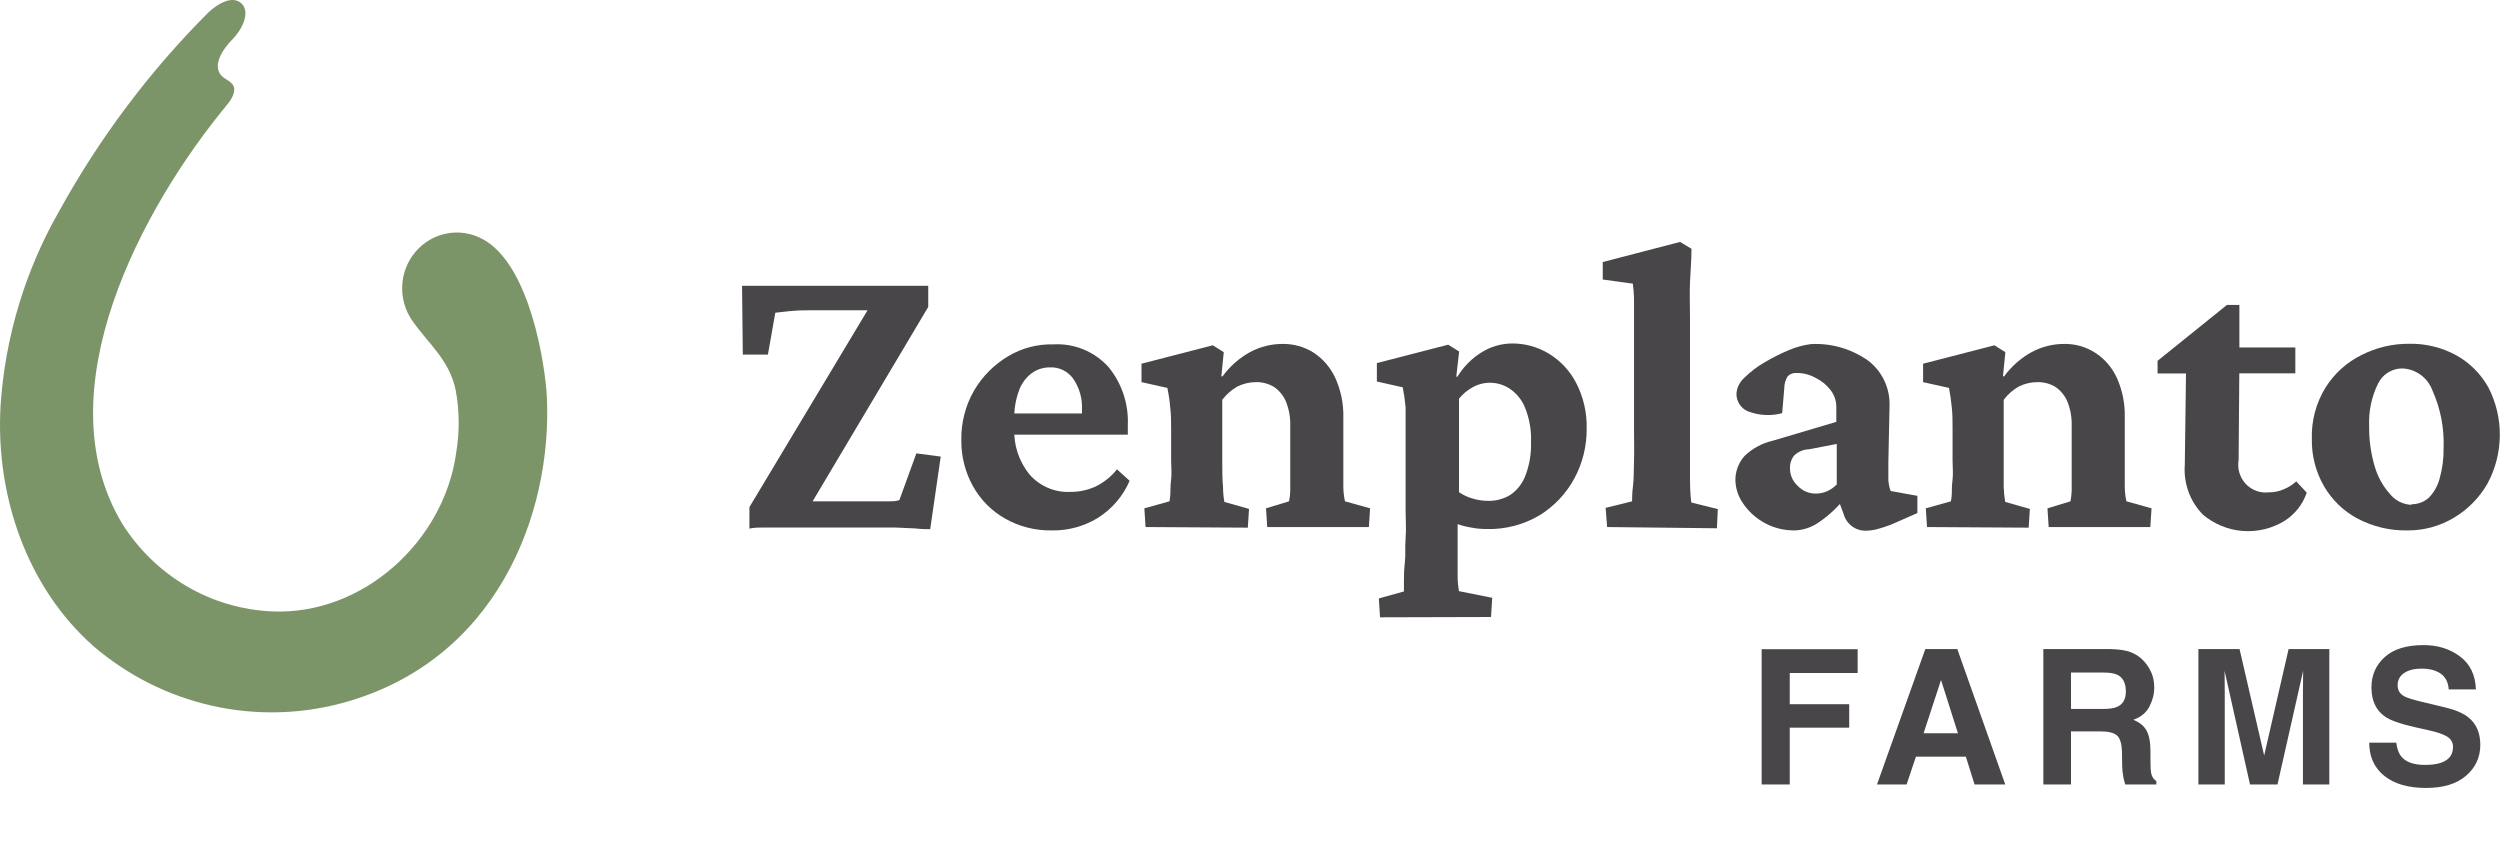
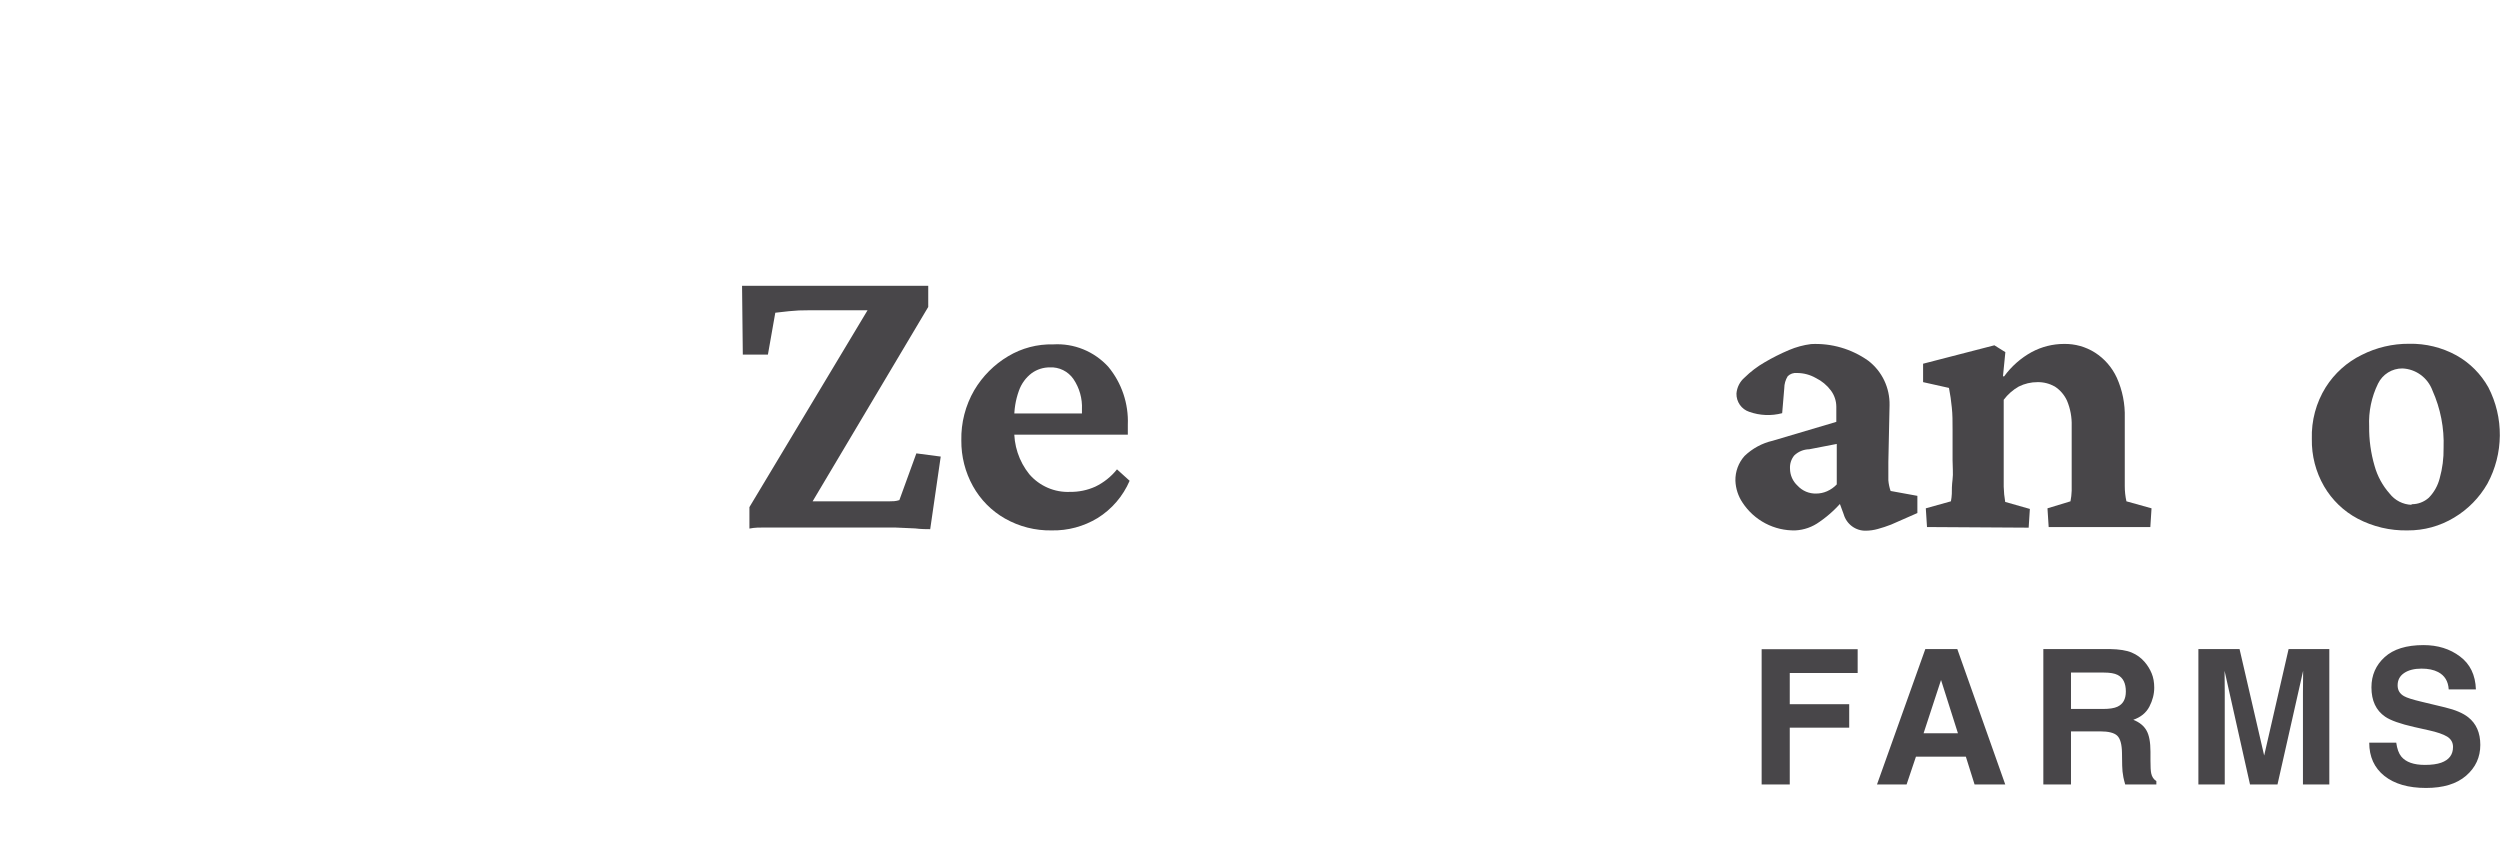
<svg xmlns="http://www.w3.org/2000/svg" width="186" height="64" viewBox="0 0 186 64" fill="none">
-   <path d="M40.686 29.518C41.103 38.228 36.96 49.222 25.412 52.32C22.231 53.166 18.898 53.223 15.691 52.488C12.483 51.753 9.495 50.247 6.974 48.094C2.007 43.712 -0.341 36.887 0.04 30.202C0.377 25.094 1.869 20.134 4.4 15.713C7.398 10.268 11.14 5.287 15.513 0.918C16.202 0.261 17.326 -0.386 17.988 0.28C18.65 0.946 17.988 2.231 17.272 2.952C16.556 3.673 15.776 4.885 16.483 5.634C16.764 5.93 17.236 6.059 17.39 6.429C17.544 6.799 17.254 7.354 16.936 7.742C10.591 15.389 3.194 29.065 9.068 38.922C10.274 40.851 11.917 42.455 13.86 43.598C15.802 44.741 17.986 45.389 20.227 45.487C26.953 45.801 33.063 40.3 33.951 33.614C34.202 32.082 34.183 30.516 33.897 28.991C33.407 26.753 31.92 25.634 30.688 23.877C30.152 23.118 29.883 22.197 29.924 21.262C29.966 20.328 30.315 19.435 30.917 18.729C31.518 18.022 32.335 17.544 33.236 17.371C34.138 17.198 35.07 17.34 35.882 17.775C39.471 19.661 40.577 27.308 40.686 29.518Z" fill="#7C9568" />
  <path d="M69.207 39.371C68.927 39.371 68.535 39.371 68.088 39.314L66.544 39.246H65.223H58.141H56.932C56.529 39.246 56.138 39.246 55.757 39.326V37.729L65.313 21.806V23.085H60.155C59.669 23.079 59.183 23.102 58.7 23.153L57.682 23.267L57.133 26.381H55.265L55.209 21.262H56.753H67.942H69.061V22.836L59.718 38.544V37.298H65.313C65.671 37.298 65.962 37.298 66.186 37.298C66.409 37.298 66.644 37.298 66.913 37.208L68.177 33.731L69.99 33.969L69.207 39.371Z" fill="#484649" />
  <path d="M78.248 39.462C77.031 39.486 75.83 39.181 74.768 38.578C73.77 38.01 72.946 37.176 72.385 36.166C71.809 35.129 71.512 33.958 71.523 32.768C71.495 31.456 71.828 30.162 72.485 29.031C73.102 27.989 73.968 27.121 75.003 26.506C76.018 25.898 77.181 25.592 78.36 25.622C79.121 25.576 79.884 25.701 80.592 25.989C81.3 26.277 81.936 26.72 82.455 27.287C83.454 28.491 83.973 30.03 83.91 31.602V32.338H75.037V30.764H80.944L80.497 31.489V30.458C80.535 29.653 80.311 28.857 79.859 28.193C79.663 27.913 79.4 27.688 79.095 27.537C78.79 27.387 78.453 27.316 78.114 27.332C77.629 27.329 77.155 27.479 76.76 27.763C76.323 28.092 75.992 28.546 75.809 29.065C75.556 29.761 75.438 30.499 75.462 31.239V31.885C75.412 33.118 75.81 34.326 76.581 35.283C76.956 35.718 77.424 36.062 77.949 36.289C78.474 36.517 79.043 36.622 79.613 36.596C80.256 36.605 80.893 36.474 81.481 36.211C82.111 35.91 82.666 35.469 83.104 34.92L84.044 35.77C83.549 36.92 82.717 37.888 81.661 38.544C80.631 39.169 79.448 39.487 78.248 39.462Z" fill="#484649" />
-   <path d="M85.23 39.212L85.14 37.819L87.009 37.298C87.044 37.115 87.067 36.93 87.076 36.743C87.076 36.46 87.076 36.098 87.132 35.667C87.188 35.237 87.132 34.75 87.132 34.24V31.975C87.132 31.341 87.132 30.843 87.065 30.322C87.024 29.831 86.953 29.343 86.852 28.861L84.928 28.431V27.06L90.231 25.69L91.048 26.2L90.869 28H90.959C91.505 27.25 92.208 26.632 93.017 26.188C93.756 25.795 94.578 25.589 95.412 25.588C96.229 25.574 97.033 25.798 97.728 26.234C98.427 26.693 98.984 27.34 99.339 28.102C99.764 29.035 99.971 30.054 99.944 31.081V34.229C99.944 34.92 99.944 35.566 99.944 36.166C99.943 36.547 99.984 36.927 100.067 37.298L101.935 37.819L101.846 39.212H94.282L94.192 37.819L95.904 37.298C95.96 37.041 95.99 36.78 95.994 36.517C95.994 36.177 95.994 35.815 95.994 35.384C95.994 34.954 95.994 34.592 95.994 34.252V31.692C96.014 31.048 95.896 30.406 95.647 29.812C95.45 29.381 95.136 29.015 94.741 28.759C94.348 28.536 93.904 28.422 93.454 28.431C92.969 28.43 92.49 28.543 92.055 28.759C91.622 29.01 91.241 29.344 90.936 29.744V34.275C90.936 34.965 90.936 35.611 90.992 36.211C90.994 36.591 91.028 36.97 91.093 37.344L92.928 37.864L92.838 39.258L85.23 39.212Z" fill="#484649" />
-   <path d="M102.674 45.928L102.585 44.524L104.453 44.003C104.453 43.889 104.453 43.64 104.453 43.255C104.453 42.87 104.453 42.417 104.521 41.862C104.588 41.307 104.521 40.73 104.577 40.028C104.633 39.325 104.577 38.691 104.577 38V31.93C104.577 31.33 104.577 30.798 104.577 30.311C104.532 29.809 104.461 29.31 104.364 28.816L102.439 28.385V27.015L107.743 25.645L108.56 26.154L108.347 28.023H108.437C108.882 27.289 109.491 26.672 110.216 26.222C110.904 25.788 111.699 25.557 112.51 25.554C113.462 25.551 114.398 25.809 115.217 26.301C116.087 26.824 116.796 27.581 117.265 28.487C117.807 29.534 118.076 30.703 118.048 31.885C118.062 33.182 117.746 34.461 117.131 35.599C116.523 36.721 115.636 37.661 114.557 38.329C113.362 39.041 111.994 39.398 110.608 39.359C110.259 39.361 109.91 39.331 109.567 39.269C109.187 39.213 108.812 39.122 108.448 38.997V40.956C108.448 41.624 108.448 42.259 108.448 42.848C108.448 43.227 108.482 43.606 108.549 43.98L111.022 44.478L110.932 45.905L102.674 45.928ZM110.719 37.264C111.298 37.277 111.868 37.124 112.364 36.823C112.871 36.477 113.261 35.983 113.483 35.407C113.79 34.61 113.935 33.759 113.908 32.904C113.944 32.033 113.795 31.164 113.472 30.356C113.248 29.781 112.858 29.288 112.353 28.94C111.951 28.665 111.482 28.506 110.997 28.48C110.512 28.454 110.029 28.562 109.601 28.793C109.195 29.008 108.837 29.305 108.549 29.665V36.619C108.861 36.831 109.205 36.991 109.567 37.094C109.956 37.21 110.359 37.267 110.764 37.264H110.719Z" fill="#484649" />
-   <path d="M119.57 39.212L119.458 37.785L121.427 37.298C121.427 37.072 121.427 36.675 121.494 36.166C121.561 35.656 121.55 34.965 121.572 34.229C121.595 33.493 121.572 32.779 121.572 32.089V28.249C121.572 27.536 121.572 26.834 121.572 26.131C121.572 25.429 121.572 24.75 121.572 24.116C121.572 23.481 121.572 22.892 121.572 22.372C121.572 21.851 121.517 21.431 121.483 21.103L119.245 20.797V19.495L124.996 18L125.847 18.51C125.847 19.37 125.768 20.197 125.735 21.001C125.701 21.805 125.735 22.711 125.735 23.73C125.735 24.75 125.735 25.996 125.735 27.456V31.987C125.735 33.414 125.735 34.614 125.735 35.599C125.735 36.585 125.802 37.185 125.836 37.389L127.805 37.876L127.738 39.303L119.57 39.212Z" fill="#484649" />
  <path d="M133.578 39.461C132.802 39.481 132.034 39.302 131.345 38.939C130.656 38.577 130.069 38.044 129.64 37.389C129.319 36.909 129.137 36.348 129.114 35.769C129.099 35.088 129.343 34.427 129.796 33.923C130.381 33.362 131.103 32.971 131.889 32.791L136.622 31.387V30.254C136.619 29.82 136.477 29.399 136.219 29.053C135.924 28.659 135.541 28.34 135.1 28.125C134.67 27.879 134.184 27.75 133.69 27.751C133.566 27.738 133.441 27.752 133.323 27.793C133.205 27.834 133.097 27.901 133.008 27.989C132.84 28.257 132.751 28.567 132.75 28.884L132.594 30.741C131.785 30.956 130.932 30.92 130.143 30.639C129.861 30.547 129.616 30.364 129.445 30.119C129.274 29.874 129.185 29.58 129.192 29.28C129.21 29.051 129.273 28.828 129.376 28.624C129.48 28.42 129.623 28.239 129.796 28.091C130.243 27.651 130.743 27.27 131.285 26.958C131.872 26.612 132.481 26.306 133.109 26.041C133.63 25.819 134.18 25.67 134.742 25.599C136.256 25.521 137.752 25.955 138.994 26.834C139.5 27.22 139.908 27.722 140.184 28.299C140.46 28.876 140.597 29.511 140.583 30.152L140.493 34.388C140.493 34.954 140.493 35.407 140.493 35.735C140.516 36.006 140.572 36.272 140.661 36.528L142.653 36.891V38.17L140.695 39.031C140.369 39.158 140.036 39.267 139.699 39.359C139.414 39.438 139.121 39.48 138.826 39.484C138.455 39.494 138.092 39.379 137.792 39.158C137.493 38.937 137.274 38.621 137.17 38.261L136.655 36.857L137.293 37.015C136.747 37.715 136.098 38.327 135.369 38.827C134.845 39.208 134.223 39.429 133.578 39.461ZM135.111 36.721C135.392 36.722 135.671 36.664 135.928 36.551C136.202 36.432 136.449 36.258 136.655 36.041V33.029L134.608 33.425C134.19 33.432 133.791 33.597 133.489 33.889C133.267 34.163 133.155 34.51 133.176 34.863C133.177 35.102 133.227 35.339 133.323 35.557C133.42 35.776 133.56 35.971 133.735 36.132C133.912 36.324 134.127 36.476 134.366 36.578C134.605 36.679 134.863 36.728 135.123 36.721H135.111Z" fill="#484649" />
  <path d="M143.369 39.212L143.28 37.819L145.148 37.298C145.184 37.115 145.206 36.93 145.215 36.743C145.215 36.46 145.215 36.098 145.271 35.668C145.327 35.237 145.271 34.75 145.271 34.241V31.976C145.271 31.341 145.271 30.843 145.215 30.322C145.169 29.832 145.098 29.344 145.003 28.861L143.078 28.431V27.061L148.382 25.69L149.199 26.2L149.02 28H149.109C149.655 27.25 150.358 26.632 151.168 26.188C151.906 25.795 152.728 25.589 153.562 25.588C154.376 25.573 155.177 25.797 155.867 26.234C156.574 26.687 157.137 27.335 157.49 28.102C157.91 29.036 158.113 30.055 158.083 31.081V34.229C158.083 34.924 158.083 35.569 158.083 36.166C158.082 36.547 158.123 36.927 158.206 37.298L160.074 37.819L159.985 39.212H152.421L152.332 37.819L154.044 37.298C154.094 37.041 154.124 36.779 154.133 36.517C154.133 36.177 154.133 35.815 154.133 35.385C154.133 34.954 154.133 34.592 154.133 34.252V31.692C154.153 31.048 154.035 30.406 153.786 29.812C153.589 29.381 153.275 29.016 152.88 28.759C152.487 28.537 152.043 28.424 151.593 28.431C151.108 28.429 150.629 28.542 150.194 28.759C149.759 29.007 149.378 29.342 149.076 29.744V34.275C149.076 34.965 149.076 35.611 149.076 36.211C149.085 36.591 149.122 36.97 149.187 37.344L151.022 37.865L150.933 39.258L143.369 39.212Z" fill="#484649" />
-   <path d="M171.623 36.653C171.326 37.52 170.746 38.26 169.978 38.748C169.043 39.323 167.953 39.587 166.861 39.504C165.77 39.421 164.731 38.994 163.891 38.284C163.418 37.8 163.053 37.219 162.822 36.58C162.59 35.941 162.497 35.259 162.549 34.58L162.638 27.785H160.523V26.845L165.682 22.689H166.61V26.993L166.554 34.229C166.5 34.545 166.519 34.869 166.61 35.176C166.702 35.483 166.862 35.764 167.079 35.997C167.297 36.23 167.565 36.408 167.862 36.519C168.159 36.628 168.478 36.667 168.792 36.63C169.177 36.634 169.558 36.557 169.911 36.404C170.253 36.264 170.567 36.065 170.84 35.815L171.623 36.653ZM165.021 27.774V25.849H170.773V27.774H165.021Z" fill="#484649" />
  <path d="M179.118 39.462C177.831 39.489 176.557 39.189 175.414 38.59C174.372 38.039 173.504 37.203 172.908 36.177C172.291 35.11 171.978 33.891 172.001 32.655C171.959 31.3 172.317 29.963 173.031 28.816C173.687 27.775 174.617 26.94 175.716 26.404C176.81 25.851 178.018 25.568 179.241 25.577C180.466 25.551 181.677 25.848 182.754 26.438C183.753 26.994 184.579 27.822 185.138 28.827C185.707 29.933 185.999 31.163 185.987 32.409C185.976 33.655 185.661 34.88 185.07 35.974C184.473 37.022 183.617 37.896 182.586 38.51C181.538 39.144 180.338 39.473 179.118 39.462ZM179.42 37.514C179.894 37.52 180.353 37.347 180.707 37.027C181.096 36.628 181.374 36.131 181.512 35.589C181.719 34.852 181.816 34.089 181.803 33.323C181.858 31.855 181.575 30.393 180.975 29.054C180.804 28.587 180.5 28.183 180.101 27.89C179.703 27.598 179.229 27.432 178.737 27.412C178.361 27.409 177.991 27.514 177.67 27.714C177.349 27.914 177.091 28.202 176.925 28.544C176.441 29.531 176.214 30.626 176.265 31.727C176.253 32.719 176.389 33.708 176.667 34.66C176.88 35.425 177.262 36.13 177.786 36.721C177.982 36.973 178.229 37.178 178.511 37.323C178.794 37.468 179.104 37.548 179.42 37.559V37.514Z" fill="#484649" />
  <path d="M138.21 50.073H133.158V52.39H137.581V54.14H133.158V58.365H131.066V48.302H138.21V50.073ZM146.259 56.294H142.547L141.85 58.365H139.648L143.244 48.289H145.623L149.191 58.365H146.908L146.259 56.294ZM145.671 54.557L144.413 50.592L143.114 54.557H145.671ZM156.256 54.414H154.082V58.365H152.024V48.289H156.967C157.673 48.302 158.215 48.389 158.594 48.548C158.977 48.708 159.3 48.943 159.564 49.252C159.783 49.508 159.956 49.79 160.084 50.1C160.212 50.41 160.275 50.763 160.275 51.16C160.275 51.638 160.155 52.11 159.913 52.575C159.672 53.035 159.273 53.361 158.717 53.552C159.182 53.739 159.51 54.006 159.701 54.352C159.897 54.694 159.995 55.218 159.995 55.924V56.601C159.995 57.061 160.013 57.373 160.05 57.538C160.104 57.797 160.232 57.989 160.433 58.112V58.365H158.115C158.051 58.141 158.006 57.961 157.979 57.825C157.924 57.542 157.894 57.253 157.89 56.956L157.876 56.02C157.867 55.377 157.748 54.949 157.521 54.735C157.297 54.521 156.876 54.414 156.256 54.414ZM157.534 52.581C157.953 52.39 158.163 52.012 158.163 51.447C158.163 50.836 157.96 50.426 157.555 50.216C157.327 50.098 156.985 50.039 156.529 50.039H154.082V52.746H156.468C156.942 52.746 157.297 52.691 157.534 52.581ZM165.521 58.365H163.56V48.289H166.622L168.454 56.211L170.272 48.289H173.301V58.365H171.339V51.549C171.339 51.353 171.341 51.08 171.346 50.729C171.35 50.373 171.353 50.1 171.353 49.909L169.445 58.365H167.401L165.508 49.909C165.508 50.1 165.51 50.373 165.515 50.729C165.519 51.08 165.521 51.353 165.521 51.549V58.365ZM180.413 56.909C180.91 56.909 181.313 56.854 181.623 56.745C182.211 56.535 182.505 56.145 182.505 55.576C182.505 55.243 182.359 54.986 182.067 54.803C181.776 54.626 181.318 54.468 180.693 54.331L179.627 54.092C178.579 53.855 177.854 53.598 177.453 53.32C176.774 52.855 176.435 52.128 176.435 51.139C176.435 50.237 176.763 49.487 177.419 48.89C178.075 48.293 179.039 47.995 180.311 47.995C181.372 47.995 182.277 48.277 183.024 48.842C183.776 49.403 184.171 50.219 184.207 51.29H182.184C182.147 50.683 181.883 50.253 181.391 49.998C181.062 49.829 180.655 49.745 180.167 49.745C179.625 49.745 179.192 49.854 178.868 50.073C178.545 50.291 178.383 50.597 178.383 50.989C178.383 51.349 178.542 51.618 178.861 51.795C179.066 51.914 179.504 52.053 180.174 52.212L181.91 52.629C182.671 52.812 183.245 53.056 183.633 53.361C184.234 53.835 184.535 54.521 184.535 55.419C184.535 56.339 184.182 57.105 183.476 57.715C182.774 58.322 181.78 58.624 180.495 58.624C179.183 58.624 178.15 58.326 177.398 57.729C176.646 57.127 176.271 56.303 176.271 55.254H178.28C178.344 55.715 178.469 56.059 178.656 56.287C178.998 56.701 179.584 56.909 180.413 56.909Z" fill="#484649" />
</svg>